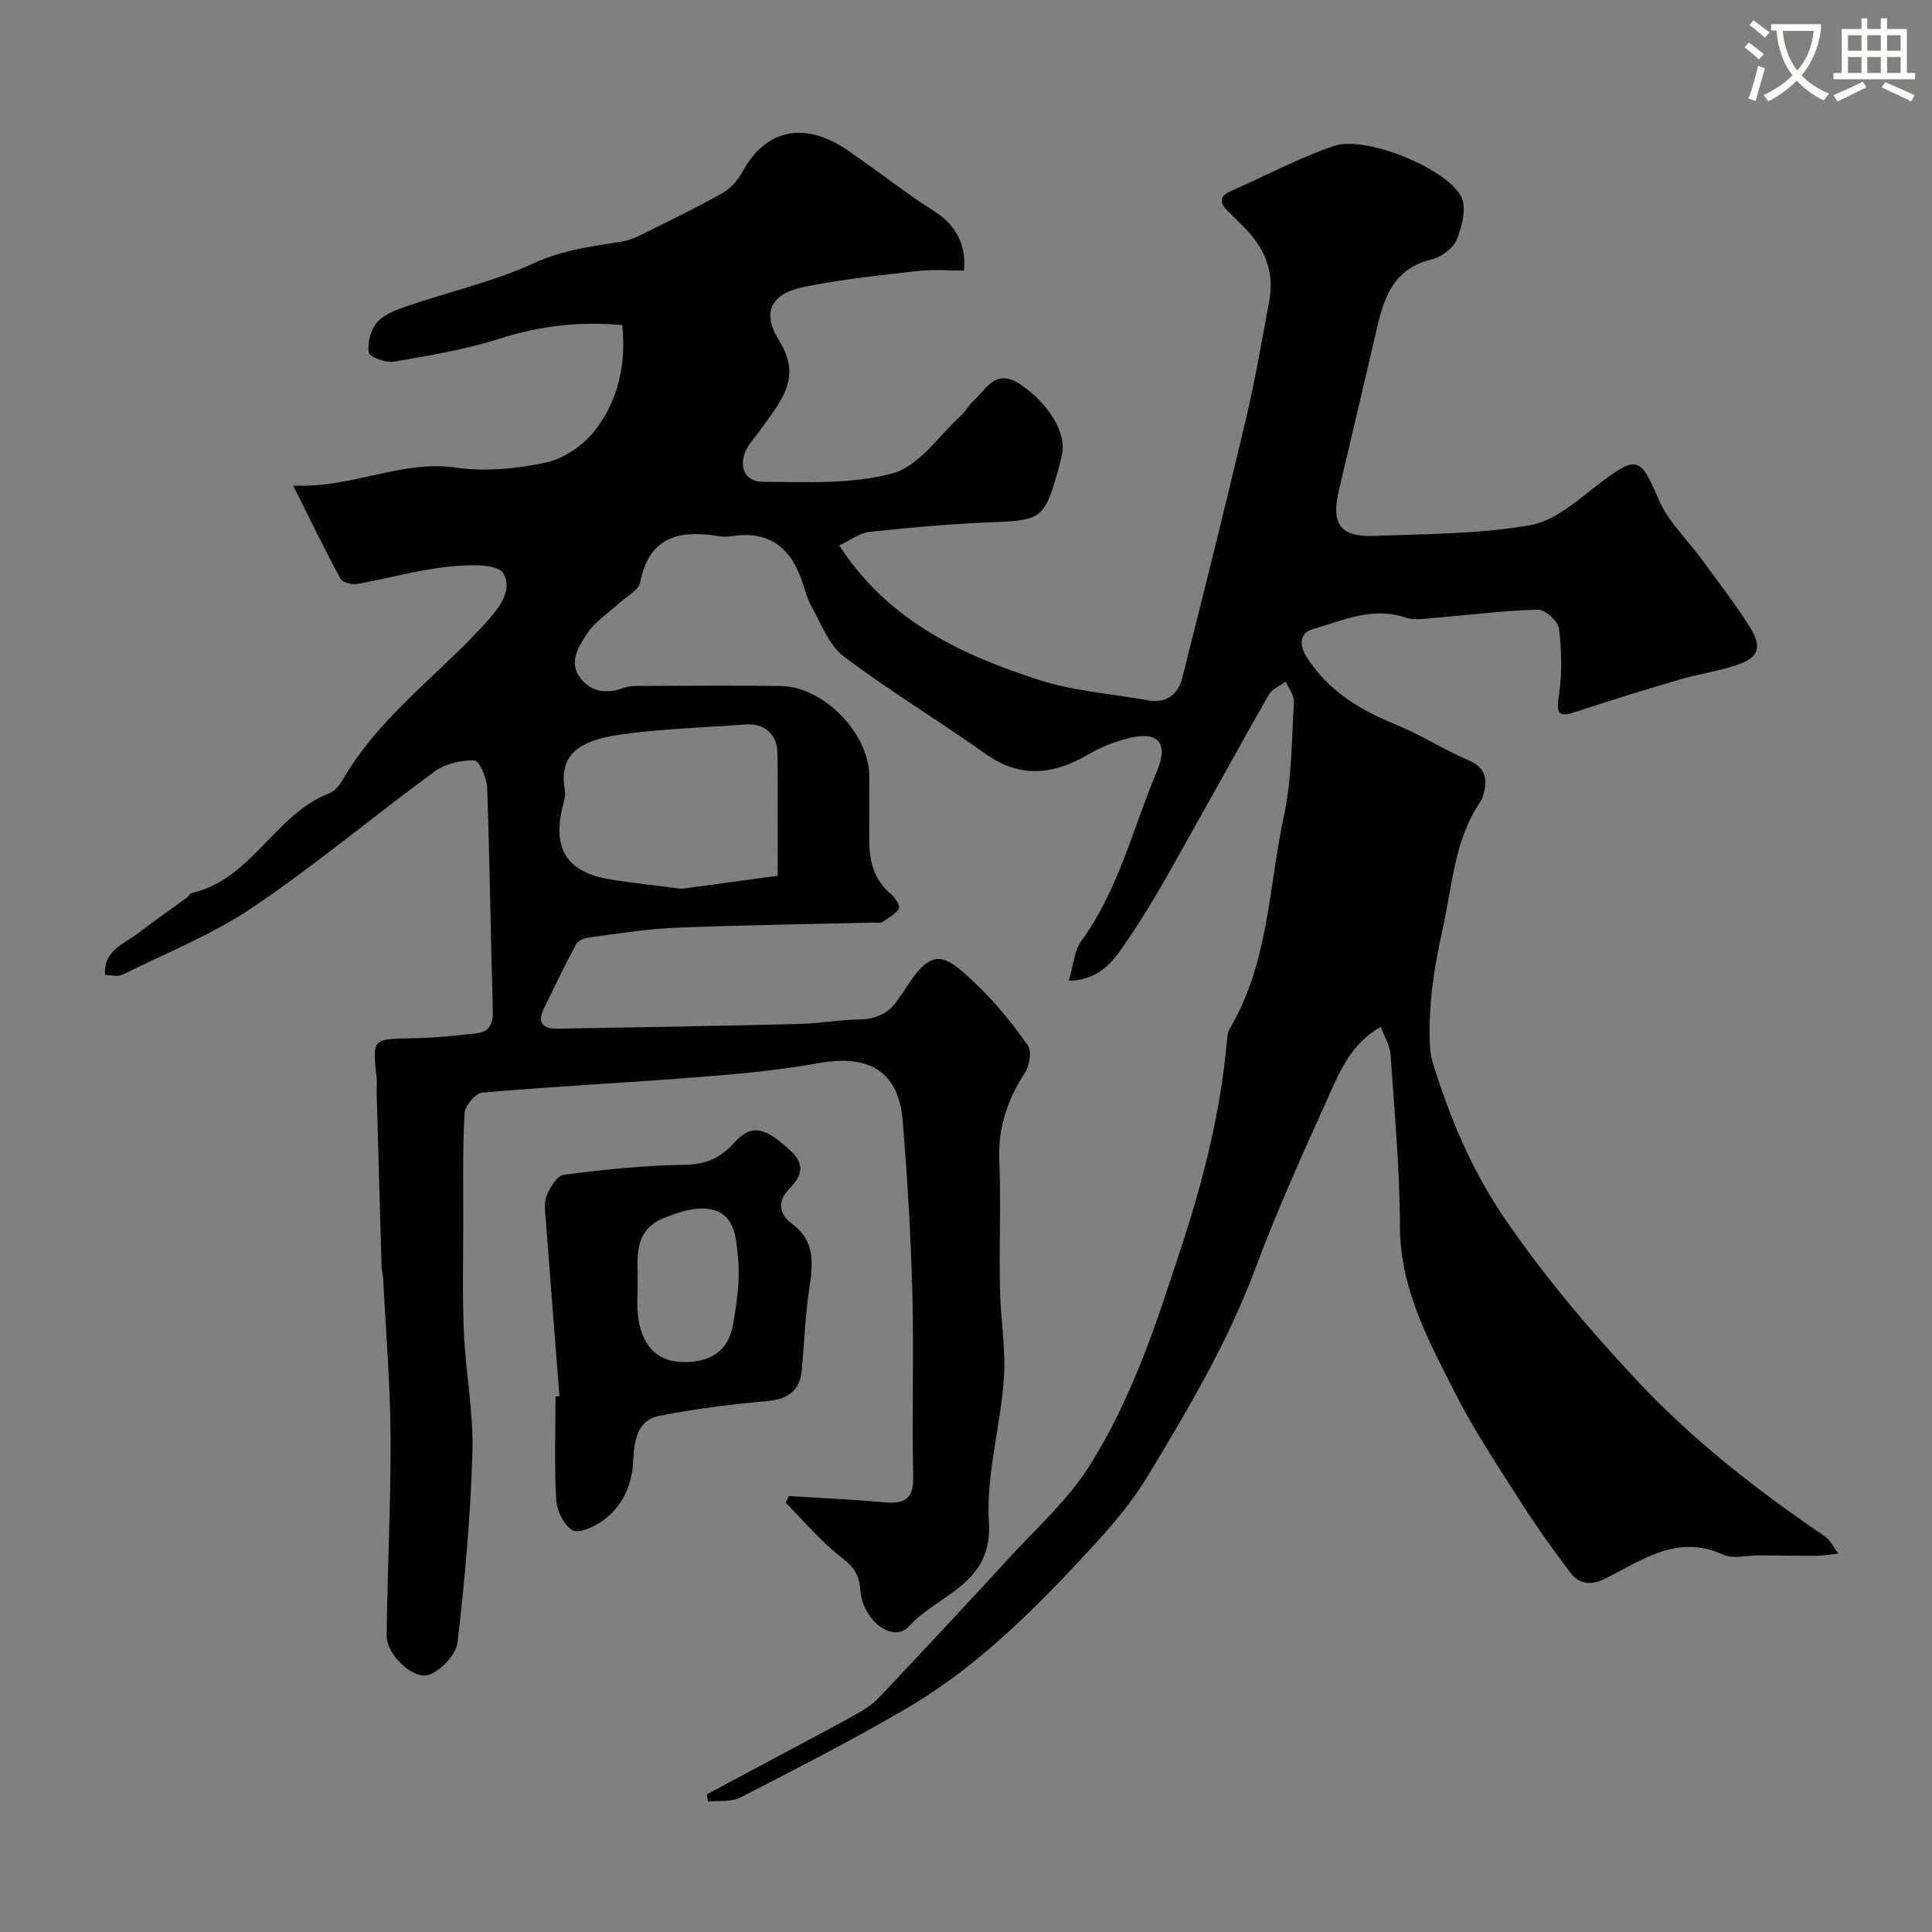
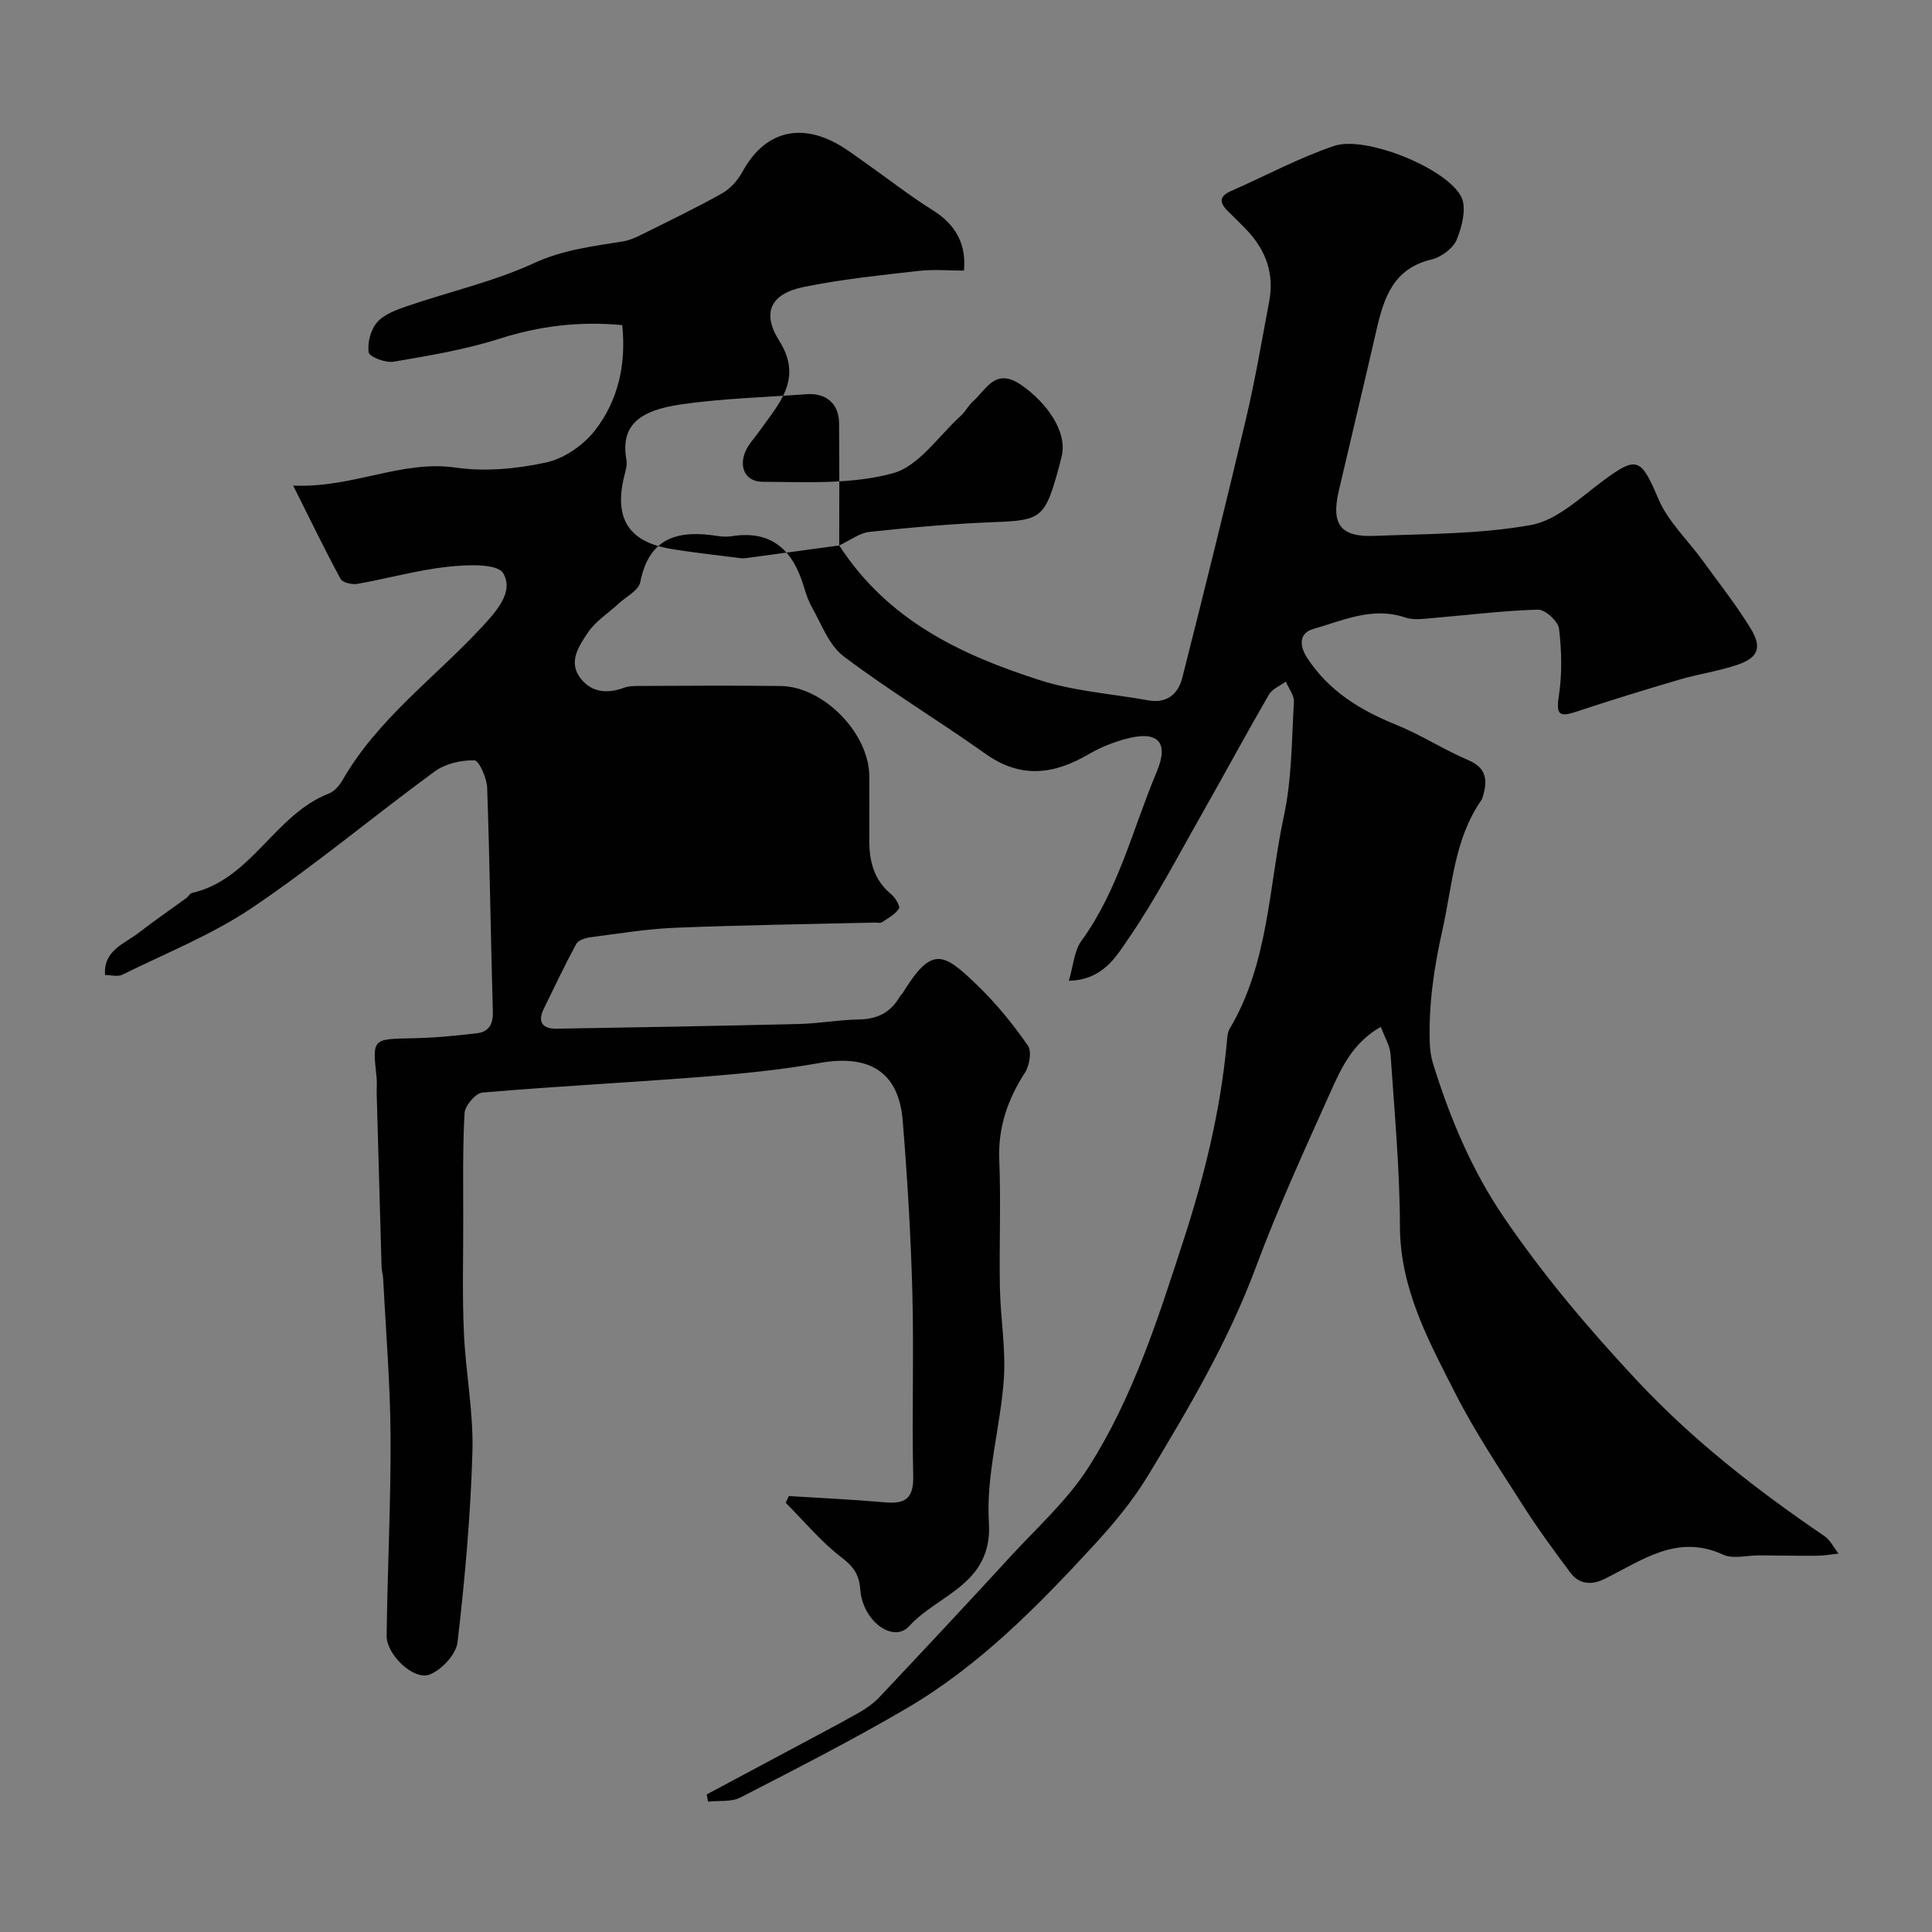
<svg xmlns="http://www.w3.org/2000/svg" enable-background="new 0 0 400 400" viewBox="0 0 400 400">
  <rect x="0" y="0" width="400" height="400" fill="#808080" stroke="none" />
-   <path d="m362.1 8.8c1.1.8 2.1 1.6 3.1 2.4l-1 1.1c-1.3-1.1-2.3-2-3-2.5zm1.9 4.8c.5.2.9.4 1.4.5-.6 2.3-1.3 4.5-1.9 6.8l-1.5-.5c.8-2.1 1.4-4.3 2-6.8zm-1-9.4c1.3.9 2.4 1.8 3.4 2.5l-1 1.1c-1.4-1.2-2.4-2.1-3.2-2.6zm3.7 2.2v-1.4h10.3v1.2c-.5 3.6-1.8 6.8-4 9.4 1.5 1.6 3.4 2.8 5.7 3.8-.3.4-.7.8-1.1 1.4-2.3-1.1-4.1-2.5-5.6-4.1-1.6 1.6-3.6 3.1-5.9 4.3-.3-.5-.7-.9-1-1.3 2.4-1.1 4.4-2.5 6-4.1-1.9-2.5-3-5.6-3.3-9.3h-1.1zm8.8 0h-6.4c.3 3.3 1.3 6 3 8.2 2-2.2 3.1-5.1 3.4-8.2z" fill="#fbfcfa" />
-   <path d="m385.3 3.8h1.3v2.2h2.8v-2.2h1.3v2.2h4.1v9.1h1.7v1.3h-16.9v-1.3h1.7v-9.1h4.1v-2.2zm.4 13.1.7 1.2c-1.8.9-3.8 1.9-6 2.9-.2-.4-.5-.8-.8-1.3 2.3-1 4.3-1.9 6.1-2.8zm-3.1-6.4h2.8v-3.2h-2.8zm0 4.6h2.8v-3.3h-2.8zm4-4.6h2.8v-3.2h-2.8zm0 4.6h2.8v-3.3h-2.8zm3.7 1.9c2.1.9 4.1 1.8 6.1 2.7l-.7 1.3c-2.2-1.1-4.2-2-6.1-2.9zm3.2-9.7h-2.8v3.2h2.8zm-2.8 7.8h2.8v-3.3h-2.8z" fill="#fbfcfa" />
  <g fill="#010102">
-     <path d="m173.75 112.93c10.13 15.61 25.31 22.67 41.44 27.86 7.22 2.33 15.02 2.85 22.55 4.21 3.85.69 6.2-1.32 7.04-4.67 4.51-17.82 8.95-35.65 13.17-53.54 1.91-8.07 3.29-16.27 4.83-24.42 1.05-5.55-.61-10.36-4.39-14.46-1.36-1.47-2.82-2.83-4.23-4.25-1.65-1.66-1.81-3 .67-4.09 7.14-3.13 14.06-6.89 21.42-9.37 6.42-2.16 23.13 4.55 26.26 10.48 1.18 2.24.21 6.17-.89 8.89-.74 1.84-3.23 3.67-5.26 4.16-7.94 1.89-9.87 8-11.4 14.69-2.54 11.09-5.21 22.16-7.79 33.25-1.59 6.85.35 9.55 7.29 9.28 10.86-.42 21.87-.35 32.5-2.25 5.28-.95 10.08-5.53 14.71-8.99 7.28-5.42 8.05-4.95 11.69 3.6 1.99 4.68 6.05 8.47 9.12 12.7 3.35 4.62 6.9 9.12 9.89 13.97 2.54 4.12 1.69 6.2-2.83 7.72-3.84 1.28-7.91 1.85-11.81 3-7.16 2.1-14.3 4.3-21.38 6.65-3.5 1.16-4.21.64-3.61-3.25.7-4.56.59-9.35.04-13.94-.18-1.53-2.86-3.97-4.34-3.94-7.18.19-14.34 1.12-21.52 1.71-1.98.16-4.17.53-5.96-.08-6.81-2.31-12.9.62-19.08 2.38-2.85.81-2.95 3.35-1.28 5.92 4.48 6.91 11.01 10.89 18.47 13.91 5.12 2.07 9.82 5.14 14.91 7.31 4.07 1.73 3.98 4.48 2.94 7.84-.05.16-.12.31-.22.45-5.64 8.11-5.99 17.67-8.06 26.89-1.76 7.83-2.88 15.47-2.62 23.39.05 1.45.26 2.94.69 4.32 3.49 11.21 7.94 21.89 14.62 31.72 8.23 12.09 17.54 23.09 27.53 33.78 11.67 12.48 24.88 22.75 38.86 32.26 1.23.84 1.96 2.4 2.92 3.63-1.48.16-2.96.44-4.44.45-4 .03-7.99-.05-11.99-.08-2.5-.01-5.37.81-7.44-.14-9.62-4.43-16.88 1.27-24.66 5.06-2.61 1.28-5.17 1.08-6.97-1.32-3.42-4.58-6.81-9.2-9.87-14.01-4.82-7.56-9.84-15.04-13.9-23.01-5.55-10.92-11.49-21.71-11.53-34.69-.03-11.87-1.13-23.74-1.94-35.59-.12-1.82-1.23-3.57-2.02-5.72-5.92 3.35-8.26 8.69-10.56 13.82-5.32 11.86-10.75 23.7-15.28 35.87-5.71 15.37-13.96 29.33-22.36 43.22-3.11 5.15-7.05 9.89-11.14 14.34-11.7 12.71-23.83 25.07-38.88 33.87-11.21 6.56-22.8 12.48-34.36 18.43-1.88.97-4.45.61-6.7.86-.1-.5-.19-.99-.29-1.49 5.95-3.18 11.9-6.36 17.85-9.54 4.58-2.45 9.19-4.86 13.72-7.42 1.55-.88 3.05-1.97 4.27-3.26 9.08-9.64 18.13-19.31 27.08-29.06 5.51-6 11.74-11.59 16.08-18.37 9.25-14.47 14.44-30.83 19.73-47.11 4.35-13.39 7.68-26.94 8.96-40.98.09-.96.14-2.04.61-2.83 8.07-13.58 8.04-29.27 11.22-44.08 1.64-7.65 1.6-15.68 2.06-23.56.08-1.36-1.09-2.79-1.68-4.19-1.19.88-2.81 1.51-3.49 2.68-4.73 8.17-9.2 16.48-13.86 24.68-4.96 8.72-9.6 17.68-15.27 25.92-2.51 3.66-5.28 8.52-12.3 8.65.96-3.21 1.11-6.2 2.58-8.22 7.71-10.59 10.66-23.27 15.62-35.04 2.65-6.28.13-8.6-6.49-6.79-2.62.72-5.24 1.77-7.58 3.14-7.18 4.21-14.05 5.13-21.34-.04-9.7-6.89-19.93-13.06-29.42-20.22-3.06-2.31-4.61-6.72-6.63-10.29-.95-1.67-1.4-3.63-2.04-5.46-2.37-6.8-6.83-10.28-14.29-9.14-.98.15-2.02.16-2.99 0-8.03-1.29-14.29.04-16.15 9.54-.34 1.71-2.92 3-4.49 4.45-2.18 2.02-4.86 3.7-6.44 6.11-1.78 2.71-4.09 6.01-1.39 9.41 2.32 2.92 5.54 3.15 8.96 1.89.9-.33 1.95-.37 2.93-.37 9.83-.03 19.67-.12 29.5.01 8.93.12 18.34 9.85 18.35 18.72 0 4.33.02 8.67-.01 13-.03 4.43.9 8.4 4.56 11.41.84.69 1.9 2.5 1.59 2.96-.8 1.2-2.26 1.99-3.53 2.83-.35.23-.98.05-1.48.06-13.77.33-27.54.52-41.3 1.07-5.87.24-11.72 1.21-17.56 1.97-1.04.14-2.51.59-2.93 1.36-2.39 4.4-4.53 8.93-6.73 13.43-1.38 2.82-.21 4.19 2.65 4.14 16.77-.27 33.53-.57 50.3-.98 4.1-.1 8.19-.87 12.3-.93 3.79-.06 6.56-1.44 8.43-4.71.16-.28.46-.49.63-.77 6.08-9.91 8.43-8.42 15.72-1.33 3.79 3.69 7.17 7.87 10.19 12.21.84 1.2.34 4.15-.61 5.62-3.58 5.55-5.58 11.3-5.31 18.05.36 8.82-.04 17.66.13 26.49.12 6.27 1.24 12.58.82 18.8-.68 9.95-3.72 19.93-3.1 29.73.82 12.9-10.49 14.89-16.47 21.49-3.3 3.64-9.66-.97-10.16-7.55-.24-3.18-1.42-4.76-3.92-6.68-4.23-3.25-7.71-7.47-11.51-11.28.21-.47.43-.93.64-1.4 6.66.42 13.34.72 19.98 1.31 4.27.38 5.88-.96 5.77-5.51-.29-12.66.16-25.34-.18-37.99-.32-11.88-1.03-23.75-2-35.59-.83-10.06-6.93-13.73-17.27-11.87-8.04 1.44-16.23 2.23-24.38 2.87-15.12 1.19-30.28 1.95-45.39 3.25-1.39.12-3.59 2.72-3.67 4.27-.42 7.5-.26 15.04-.27 22.56 0 7.67-.21 15.34.14 22.99.37 8.21 2 16.43 1.76 24.6-.38 13.15-1.56 26.3-3.08 39.37-.29 2.52-3.34 5.8-5.85 6.72-3.29 1.21-8.88-4.2-8.83-8.04.16-13.77.89-27.53.81-41.3-.06-10.89-.98-21.78-1.53-32.67-.04-.82-.31-1.62-.33-2.44-.35-11.93-.68-23.87-1.01-35.8-.03-1.17.1-2.34-.03-3.5-.87-7.97-.88-7.85 7.5-8.01 4.42-.08 8.85-.52 13.25-1.03 2.44-.28 3.41-1.81 3.33-4.45-.45-15.45-.63-30.92-1.18-46.37-.07-2.03-1.68-5.67-2.64-5.69-2.75-.06-6.02.69-8.22 2.3-12.67 9.27-24.74 19.41-37.74 28.18-8.32 5.62-17.88 9.42-26.94 13.91-.93.46-2.28.06-3.57.06-.39-5.11 4-6.44 7-8.77 3.22-2.5 6.59-4.8 9.88-7.21.4-.29.67-.91 1.08-1 12.39-2.82 17.11-16.23 28.4-20.61 1.14-.44 2.17-1.67 2.82-2.78 7.24-12.62 19.01-21.11 28.68-31.51 3.13-3.36 6.87-7.46 4.56-11.32-1.23-2.05-7.57-1.75-11.47-1.33-6.28.69-12.44 2.44-18.68 3.54-1.12.2-3.09-.25-3.51-1.02-3.32-6.15-6.37-12.44-9.81-19.32 12.42.53 22.44-5.35 33.63-3.73 6.1.88 12.68.26 18.75-1.06 3.71-.81 7.71-3.57 10.08-6.61 4.83-6.2 6.51-13.69 5.67-21.83-8.9-.84-17.16.18-25.46 2.83-7.09 2.26-14.53 3.49-21.89 4.75-1.66.28-5.02-1.02-5.15-1.95-.29-2.01.43-4.75 1.79-6.26 1.51-1.68 4.08-2.58 6.35-3.36 8.71-2.97 17.81-5.03 26.11-8.85 6.04-2.78 12.14-3.47 18.39-4.49 1.41-.23 2.79-.87 4.09-1.52 5.51-2.74 11.06-5.41 16.42-8.42 1.72-.97 3.28-2.71 4.23-4.46 4.29-7.94 11.35-10.25 19.37-5.94 2.14 1.15 4.09 2.67 6.09 4.07 4.67 3.29 9.17 6.82 14 9.85 4.53 2.83 6.96 6.84 6.4 12.47-3.1 0-6.27-.3-9.37.06-7.95.91-15.95 1.72-23.78 3.32-6.92 1.42-8.75 5.34-5.08 11.16 5 7.93-.13 13.02-4.07 18.64-.75 1.07-1.64 2.04-2.34 3.13-2.26 3.57-1.08 7.39 2.93 7.41 9.05.05 18.47.57 27.01-1.77 5.38-1.47 9.46-7.74 14.07-11.91.96-.87 1.56-2.14 2.53-3 2.83-2.52 4.62-7.09 10.05-3.31 5.36 3.74 9.41 9.67 8.33 14.52-.32 1.43-.71 2.84-1.11 4.25-2.46 8.63-3.63 9.23-12.66 9.56-8.7.32-17.39 1.11-26.05 2.03-2.06.21-4.01 1.75-6.28 2.81zm-12.75 68.39c0-8.3.06-16.82-.03-25.35-.04-4-2.71-6.27-6.71-5.97-8.66.65-17.39.87-25.97 2.11-8.77 1.27-12.62 4.39-11.34 11.53.19 1.06-.2 2.27-.47 3.37-2.13 8.68.9 13.55 9.61 15.01 4.83.81 9.7 1.31 14.56 1.94.33.04.67.03.99-.01 5.96-.8 11.93-1.61 19.36-2.63z" />
-     <path d="m115.83 289.05c-.94-11.99-1.89-23.98-2.79-35.98-.14-1.82-.49-3.84.12-5.44.67-1.74 2.19-4.25 3.6-4.42 8.3-1.06 16.67-1.94 25.03-2.05 4.43-.06 7.41-1.45 10.25-4.6 3.51-3.91 6.35-3.35 11.94 2 2.74 2.62 1.89 5.09-.55 7.55-2.45 2.47-2.25 5.21.5 7.23 5.07 3.71 4.35 8.57 3.57 13.8-.82 5.5-.98 11.1-1.51 16.64-.42 4.36-3.04 5.92-7.28 6.31-7.47.69-14.97 1.58-22.31 3.07-4.73.96-5.09 5.6-5.31 9.47-.3 5.22-2.35 9.41-6.5 12.35-1.72 1.22-4.86 2.59-6.09 1.83-1.77-1.09-3.21-4.01-3.34-6.23-.41-7.13-.15-14.3-.15-21.46.27-.02.54-.05.82-.07zm16.19-23.63c0 2.77-.18 4.78.03 6.75.69 6.25 3.83 9.61 8.95 9.82 5.98.25 9.82-2.25 10.76-7.71.78-4.51 1.48-9.21 1.05-13.71-.4-4.21-.51-9.8-6.6-10.32-2.88-.24-6.05.81-8.81 1.94-6.54 2.7-5.28 8.68-5.38 13.23z" />
+     <path d="m173.75 112.93c10.13 15.61 25.31 22.67 41.44 27.86 7.22 2.33 15.02 2.85 22.55 4.21 3.85.69 6.2-1.32 7.04-4.67 4.51-17.82 8.95-35.65 13.17-53.54 1.91-8.07 3.29-16.27 4.83-24.42 1.05-5.55-.61-10.36-4.39-14.46-1.36-1.47-2.82-2.83-4.23-4.25-1.65-1.66-1.81-3 .67-4.09 7.14-3.13 14.06-6.89 21.42-9.37 6.42-2.16 23.13 4.55 26.26 10.48 1.18 2.24.21 6.17-.89 8.89-.74 1.84-3.23 3.67-5.26 4.16-7.94 1.89-9.87 8-11.4 14.69-2.54 11.09-5.21 22.16-7.79 33.25-1.59 6.85.35 9.55 7.29 9.28 10.86-.42 21.87-.35 32.5-2.25 5.28-.95 10.08-5.53 14.71-8.99 7.28-5.42 8.05-4.95 11.69 3.6 1.99 4.68 6.05 8.47 9.12 12.7 3.35 4.62 6.9 9.12 9.89 13.97 2.54 4.12 1.69 6.2-2.83 7.72-3.84 1.28-7.91 1.85-11.81 3-7.16 2.1-14.3 4.3-21.38 6.65-3.5 1.16-4.21.64-3.61-3.25.7-4.56.59-9.35.04-13.94-.18-1.53-2.86-3.97-4.34-3.94-7.18.19-14.34 1.12-21.52 1.71-1.98.16-4.17.53-5.96-.08-6.81-2.31-12.9.62-19.08 2.38-2.85.81-2.95 3.35-1.28 5.92 4.48 6.91 11.01 10.89 18.47 13.91 5.12 2.07 9.82 5.14 14.91 7.31 4.07 1.73 3.98 4.48 2.94 7.84-.05.16-.12.31-.22.45-5.64 8.11-5.99 17.67-8.06 26.89-1.76 7.83-2.88 15.47-2.62 23.39.05 1.45.26 2.94.69 4.32 3.49 11.21 7.94 21.89 14.62 31.72 8.23 12.09 17.54 23.09 27.53 33.78 11.67 12.48 24.88 22.75 38.86 32.26 1.23.84 1.96 2.4 2.92 3.63-1.48.16-2.96.44-4.44.45-4 .03-7.99-.05-11.99-.08-2.5-.01-5.37.81-7.44-.14-9.62-4.43-16.88 1.27-24.66 5.06-2.61 1.28-5.17 1.08-6.97-1.32-3.42-4.58-6.81-9.2-9.87-14.01-4.82-7.56-9.84-15.04-13.9-23.01-5.55-10.92-11.49-21.71-11.53-34.69-.03-11.87-1.13-23.74-1.94-35.59-.12-1.82-1.23-3.57-2.02-5.72-5.92 3.35-8.26 8.69-10.56 13.82-5.32 11.86-10.75 23.7-15.28 35.87-5.71 15.37-13.96 29.33-22.36 43.22-3.11 5.15-7.05 9.89-11.14 14.34-11.7 12.71-23.83 25.07-38.88 33.87-11.21 6.56-22.8 12.48-34.36 18.43-1.88.97-4.45.61-6.7.86-.1-.5-.19-.99-.29-1.49 5.95-3.18 11.9-6.36 17.85-9.54 4.58-2.45 9.19-4.86 13.72-7.42 1.55-.88 3.05-1.97 4.27-3.26 9.08-9.64 18.13-19.31 27.08-29.06 5.51-6 11.74-11.59 16.08-18.37 9.25-14.47 14.44-30.83 19.73-47.11 4.35-13.39 7.68-26.94 8.96-40.98.09-.96.14-2.04.61-2.83 8.07-13.58 8.04-29.27 11.22-44.08 1.64-7.65 1.6-15.68 2.06-23.56.08-1.36-1.09-2.79-1.68-4.19-1.19.88-2.81 1.51-3.49 2.68-4.73 8.17-9.2 16.48-13.86 24.68-4.96 8.72-9.6 17.68-15.27 25.92-2.51 3.66-5.28 8.52-12.3 8.65.96-3.21 1.11-6.2 2.58-8.22 7.71-10.59 10.66-23.27 15.62-35.04 2.65-6.28.13-8.6-6.49-6.79-2.62.72-5.24 1.77-7.58 3.14-7.18 4.21-14.05 5.13-21.34-.04-9.7-6.89-19.93-13.06-29.42-20.22-3.06-2.31-4.61-6.72-6.63-10.29-.95-1.67-1.4-3.63-2.04-5.46-2.37-6.8-6.83-10.28-14.29-9.14-.98.15-2.02.16-2.99 0-8.03-1.29-14.29.04-16.15 9.54-.34 1.71-2.92 3-4.49 4.45-2.18 2.02-4.86 3.7-6.44 6.11-1.78 2.71-4.09 6.01-1.39 9.41 2.32 2.92 5.54 3.15 8.96 1.89.9-.33 1.95-.37 2.93-.37 9.83-.03 19.67-.12 29.5.01 8.93.12 18.34 9.85 18.35 18.72 0 4.33.02 8.67-.01 13-.03 4.43.9 8.4 4.56 11.41.84.69 1.9 2.5 1.59 2.96-.8 1.2-2.26 1.99-3.53 2.83-.35.23-.98.05-1.48.06-13.77.33-27.54.52-41.3 1.07-5.87.24-11.72 1.21-17.56 1.97-1.04.14-2.51.59-2.93 1.36-2.39 4.4-4.53 8.93-6.73 13.43-1.38 2.82-.21 4.19 2.65 4.14 16.77-.27 33.53-.57 50.3-.98 4.1-.1 8.19-.87 12.3-.93 3.79-.06 6.56-1.44 8.43-4.71.16-.28.46-.49.63-.77 6.08-9.91 8.43-8.42 15.72-1.33 3.79 3.69 7.17 7.87 10.19 12.21.84 1.2.34 4.15-.61 5.62-3.58 5.55-5.58 11.3-5.31 18.05.36 8.82-.04 17.66.13 26.49.12 6.27 1.24 12.58.82 18.8-.68 9.95-3.72 19.93-3.1 29.73.82 12.9-10.49 14.89-16.47 21.49-3.3 3.64-9.66-.97-10.16-7.55-.24-3.18-1.42-4.76-3.92-6.68-4.23-3.25-7.71-7.47-11.51-11.28.21-.47.43-.93.64-1.4 6.66.42 13.34.72 19.98 1.31 4.27.38 5.88-.96 5.77-5.51-.29-12.66.16-25.34-.18-37.99-.32-11.88-1.03-23.75-2-35.59-.83-10.06-6.93-13.73-17.27-11.87-8.04 1.44-16.23 2.23-24.38 2.87-15.12 1.19-30.28 1.95-45.39 3.25-1.39.12-3.59 2.72-3.67 4.27-.42 7.5-.26 15.04-.27 22.56 0 7.67-.21 15.34.14 22.99.37 8.21 2 16.43 1.76 24.6-.38 13.15-1.56 26.3-3.08 39.37-.29 2.52-3.34 5.8-5.85 6.72-3.29 1.21-8.88-4.2-8.83-8.04.16-13.77.89-27.53.81-41.3-.06-10.89-.98-21.78-1.53-32.67-.04-.82-.31-1.62-.33-2.44-.35-11.93-.68-23.87-1.01-35.8-.03-1.17.1-2.34-.03-3.5-.87-7.97-.88-7.85 7.5-8.01 4.42-.08 8.85-.52 13.25-1.03 2.44-.28 3.41-1.81 3.33-4.45-.45-15.45-.63-30.92-1.18-46.37-.07-2.03-1.68-5.67-2.64-5.69-2.75-.06-6.02.69-8.22 2.3-12.67 9.27-24.74 19.41-37.74 28.18-8.32 5.62-17.88 9.42-26.94 13.91-.93.46-2.28.06-3.57.06-.39-5.11 4-6.44 7-8.77 3.22-2.5 6.59-4.8 9.88-7.21.4-.29.67-.91 1.08-1 12.39-2.82 17.11-16.23 28.4-20.61 1.14-.44 2.17-1.67 2.82-2.78 7.24-12.62 19.01-21.11 28.68-31.51 3.13-3.36 6.87-7.46 4.56-11.32-1.23-2.05-7.57-1.75-11.47-1.33-6.28.69-12.44 2.44-18.68 3.54-1.12.2-3.09-.25-3.51-1.02-3.32-6.15-6.37-12.44-9.81-19.32 12.42.53 22.44-5.35 33.63-3.73 6.1.88 12.68.26 18.75-1.06 3.71-.81 7.71-3.57 10.08-6.61 4.83-6.2 6.51-13.69 5.67-21.83-8.9-.84-17.16.18-25.46 2.83-7.09 2.26-14.53 3.49-21.89 4.75-1.66.28-5.02-1.02-5.15-1.95-.29-2.01.43-4.75 1.79-6.26 1.51-1.68 4.08-2.58 6.35-3.36 8.71-2.97 17.81-5.03 26.11-8.85 6.04-2.78 12.14-3.47 18.39-4.49 1.41-.23 2.79-.87 4.09-1.52 5.51-2.74 11.06-5.41 16.42-8.42 1.72-.97 3.28-2.71 4.23-4.46 4.29-7.94 11.35-10.25 19.37-5.94 2.14 1.15 4.09 2.67 6.09 4.07 4.67 3.29 9.17 6.82 14 9.85 4.53 2.83 6.96 6.84 6.4 12.47-3.1 0-6.27-.3-9.37.06-7.95.91-15.95 1.72-23.78 3.32-6.92 1.42-8.75 5.34-5.08 11.16 5 7.93-.13 13.02-4.07 18.64-.75 1.07-1.64 2.04-2.34 3.13-2.26 3.57-1.08 7.39 2.93 7.41 9.05.05 18.47.57 27.01-1.77 5.38-1.47 9.46-7.74 14.07-11.91.96-.87 1.56-2.14 2.53-3 2.83-2.52 4.62-7.09 10.05-3.31 5.36 3.74 9.41 9.67 8.33 14.52-.32 1.43-.71 2.84-1.11 4.25-2.46 8.63-3.63 9.23-12.66 9.56-8.7.32-17.39 1.11-26.05 2.03-2.06.21-4.01 1.75-6.28 2.81zc0-8.3.06-16.82-.03-25.35-.04-4-2.71-6.27-6.71-5.97-8.66.65-17.39.87-25.97 2.11-8.77 1.27-12.62 4.39-11.34 11.53.19 1.06-.2 2.27-.47 3.37-2.13 8.68.9 13.55 9.61 15.01 4.83.81 9.7 1.31 14.56 1.94.33.04.67.03.99-.01 5.96-.8 11.93-1.61 19.36-2.63z" />
  </g>
</svg>